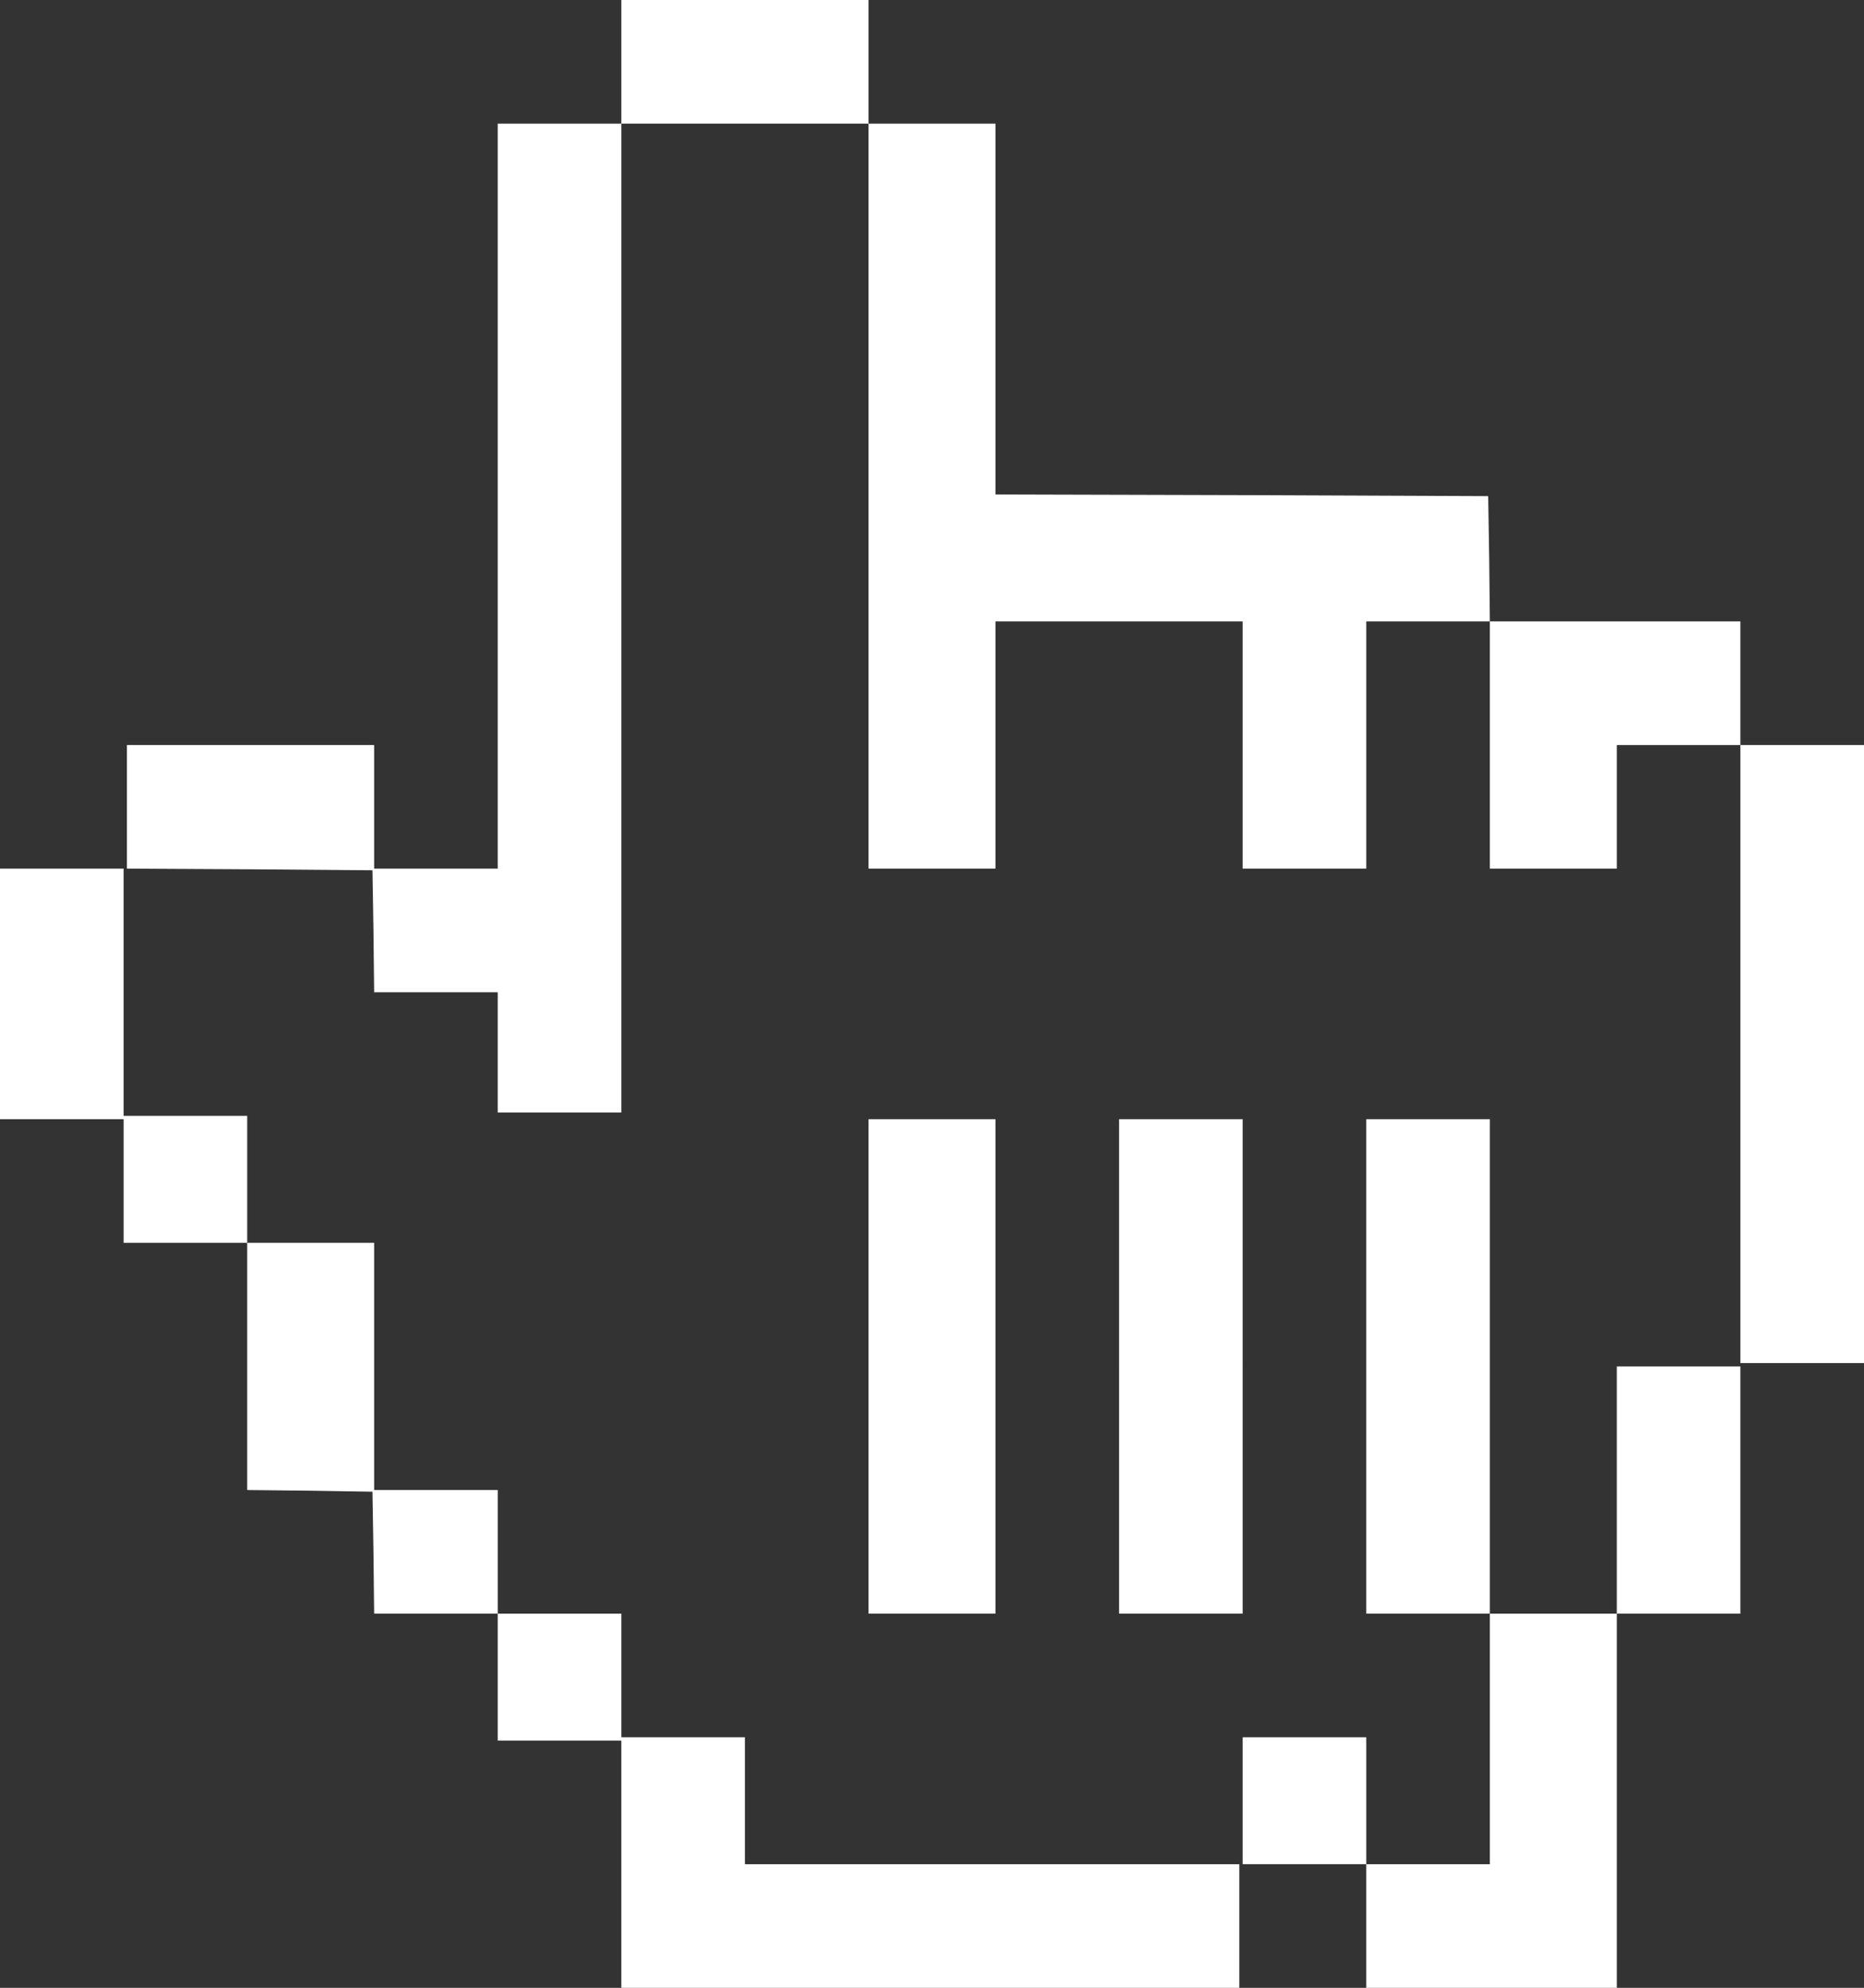
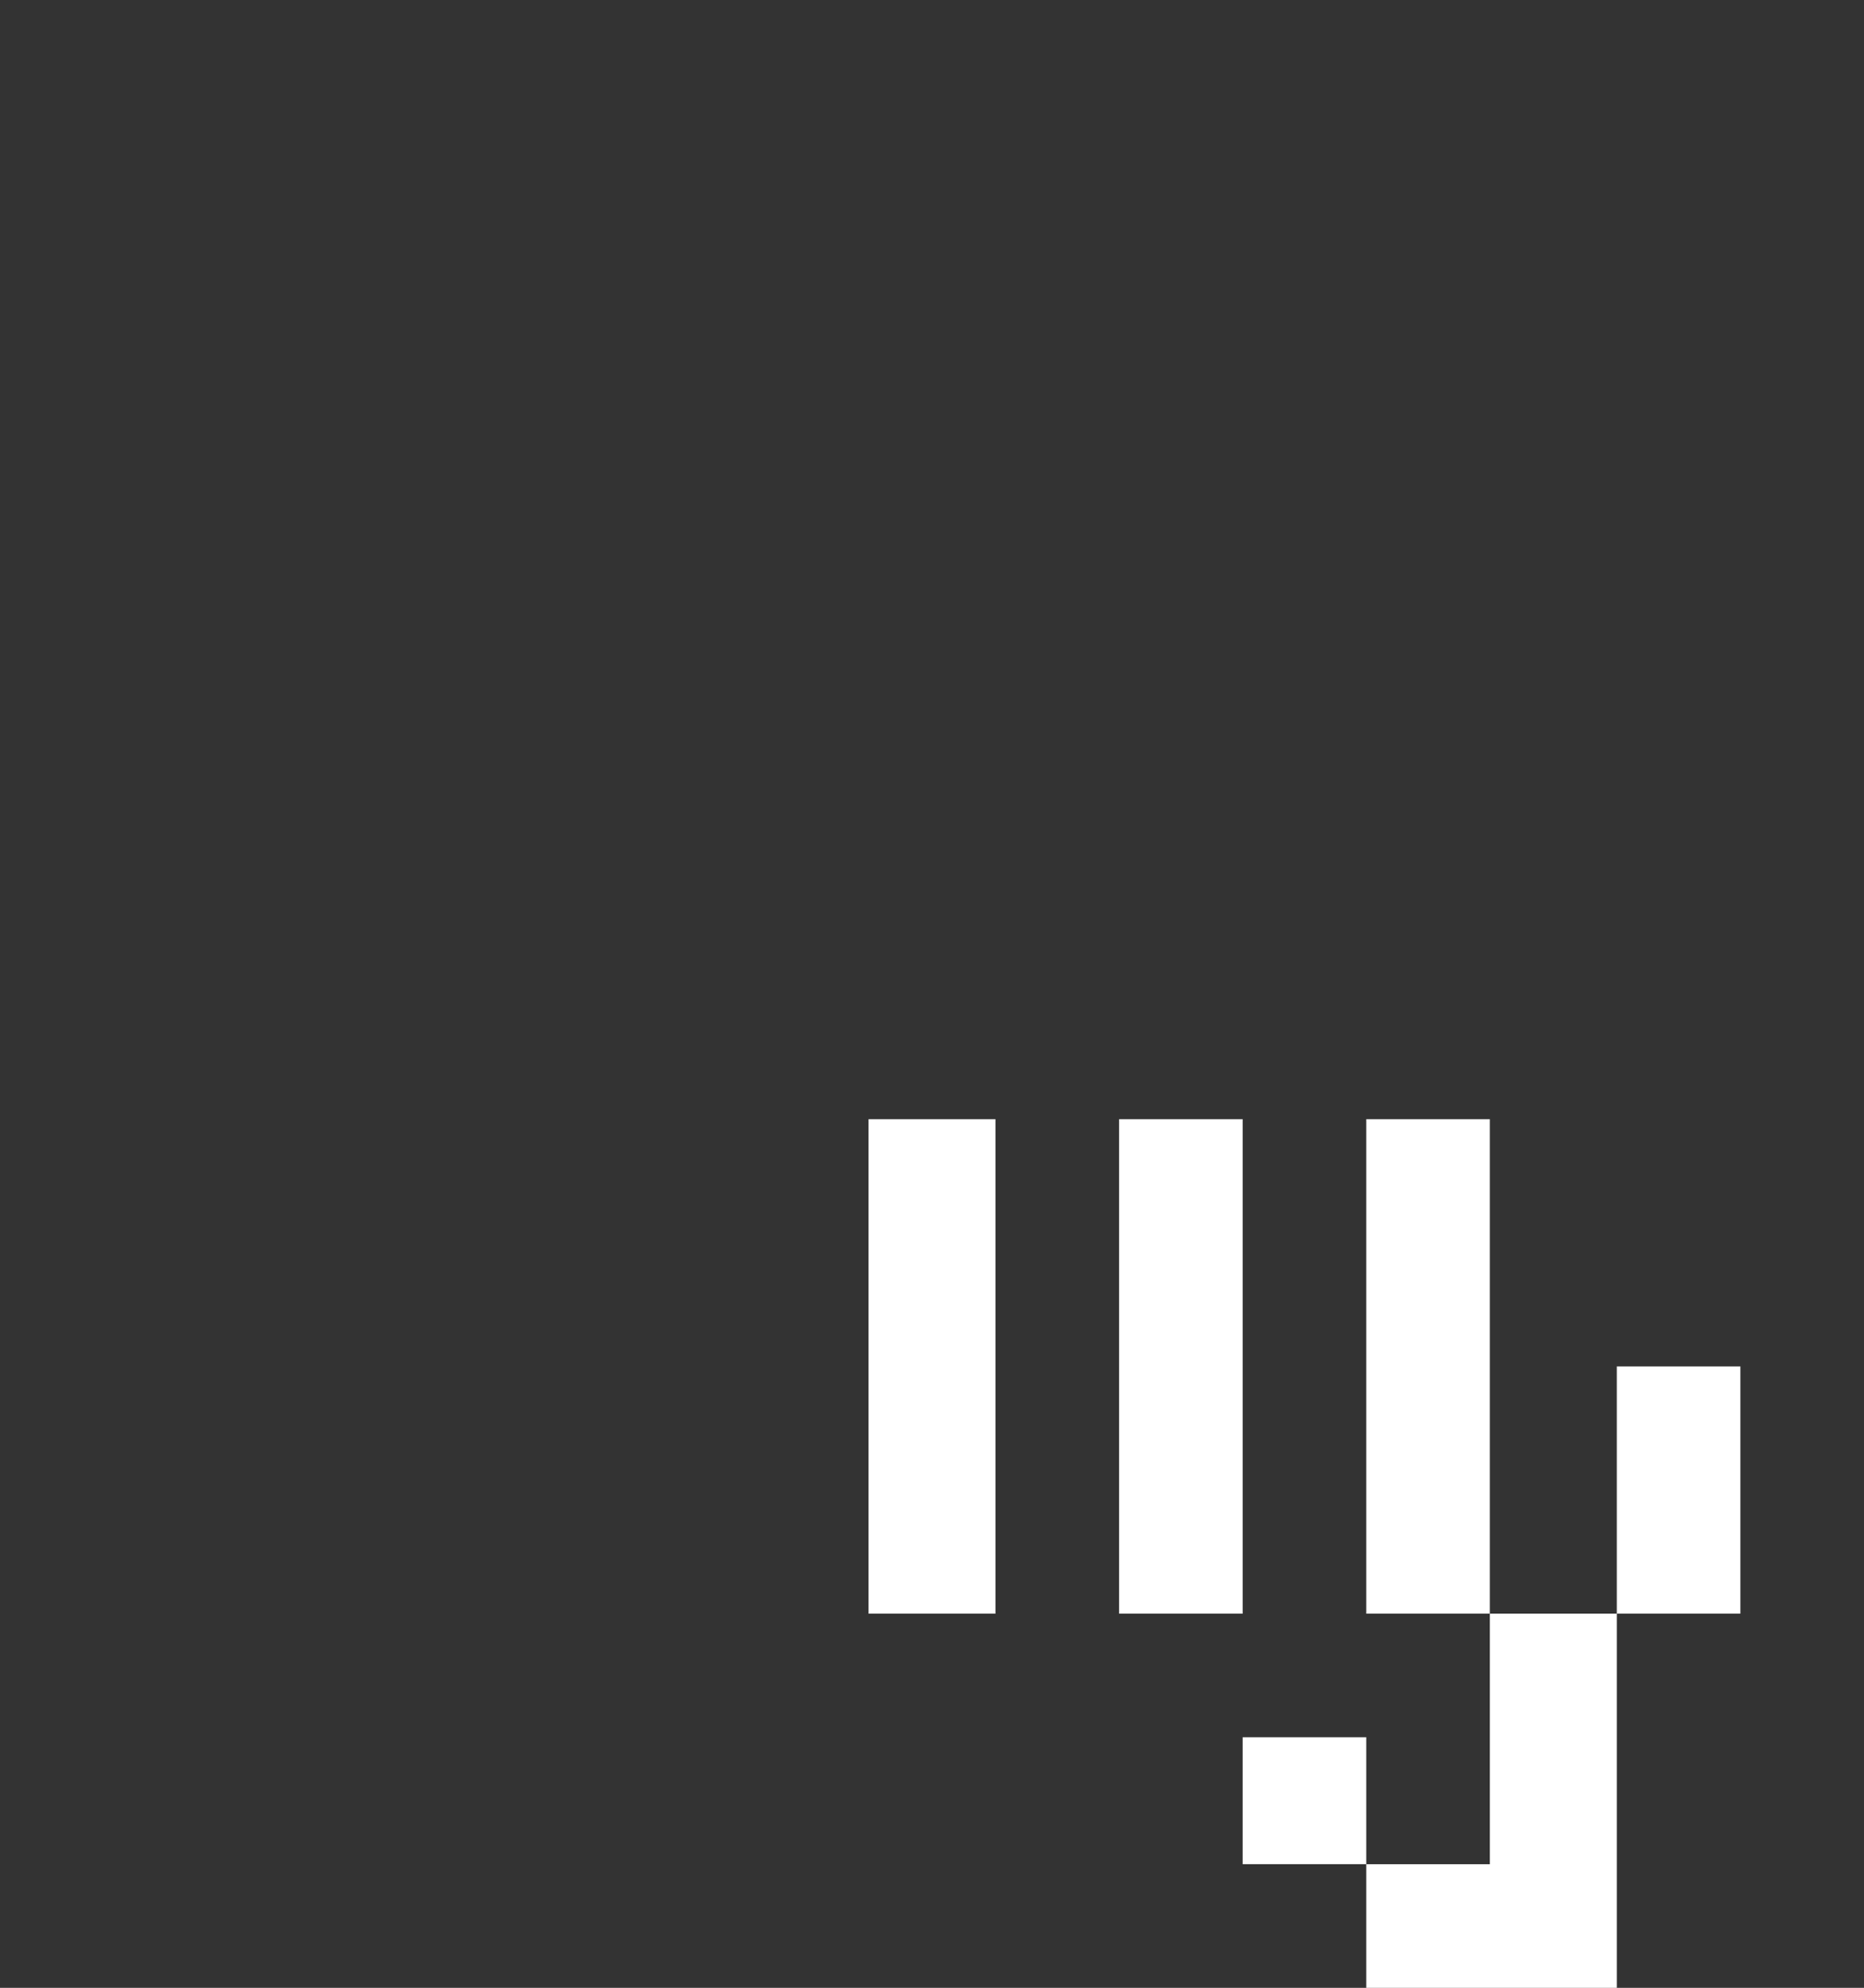
<svg xmlns="http://www.w3.org/2000/svg" version="1.0" width="744" fill="white" height="793.333" viewBox="0 0 558 595">
  <rect x="0" y="0" width="558" height="595" fill="#333333" stroke="none" />
-   <path fill="white" d="M186 18.5V37h-37v223h-37v-37H38v37l36.8.2 36.7.3.3 18.2.2 18.3h37v36h37V37h74v223h38v-74h74v74h37v-74h37v74h38v-37h37v185h37V223h-37v-37h-75l-.2-18.8-.3-18.7-73.7-.3-73.8-.2V37h-38V0h-74v18.5zM0 297.5V335h37v37h37v74l18.8.2 18.7.3.3 18.2.2 18.3h37v38h37v74h185v-37H223v-38h-37v-37h-37v-37h-37v-74H74v-38H37v-74H0v37.5z" />
  <path d="M260 409v74h38V335h-38v74zM335 409v74h37V335h-37v74zM409 409v74h37v75h-37v-38h-37v38h37v37h75V483h37v-74h-37v74h-38V335h-37v74z" />
</svg>